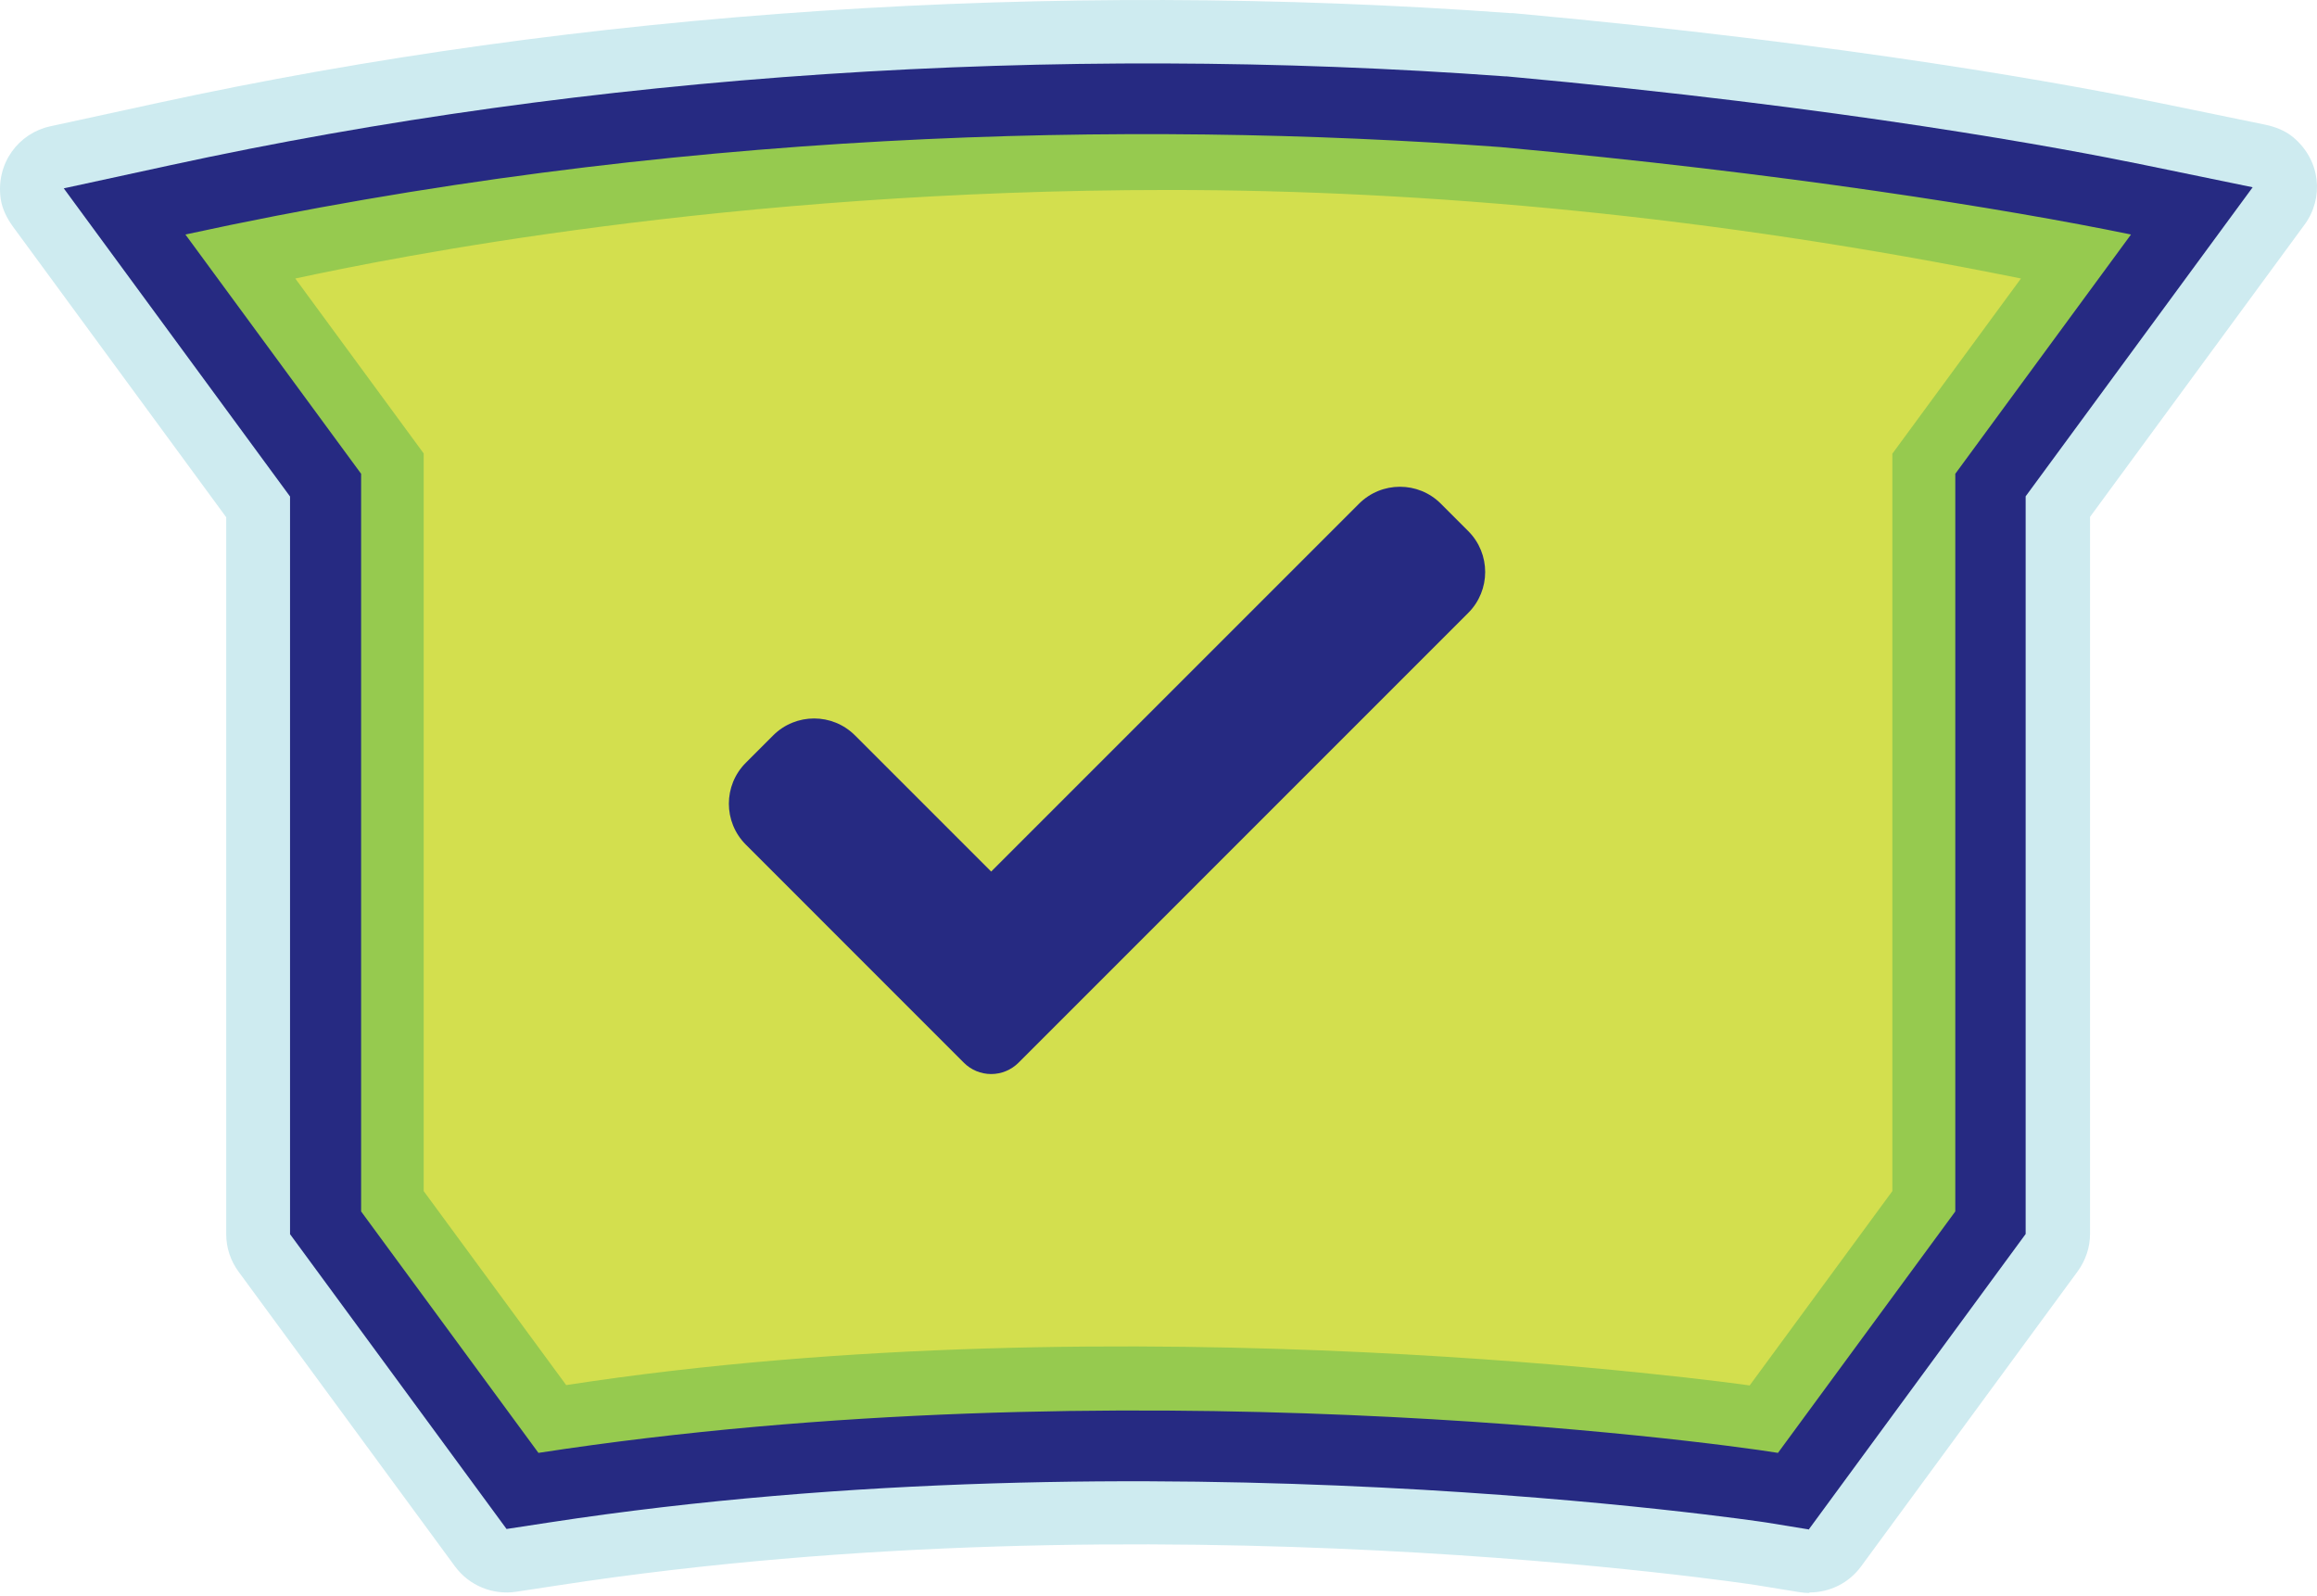
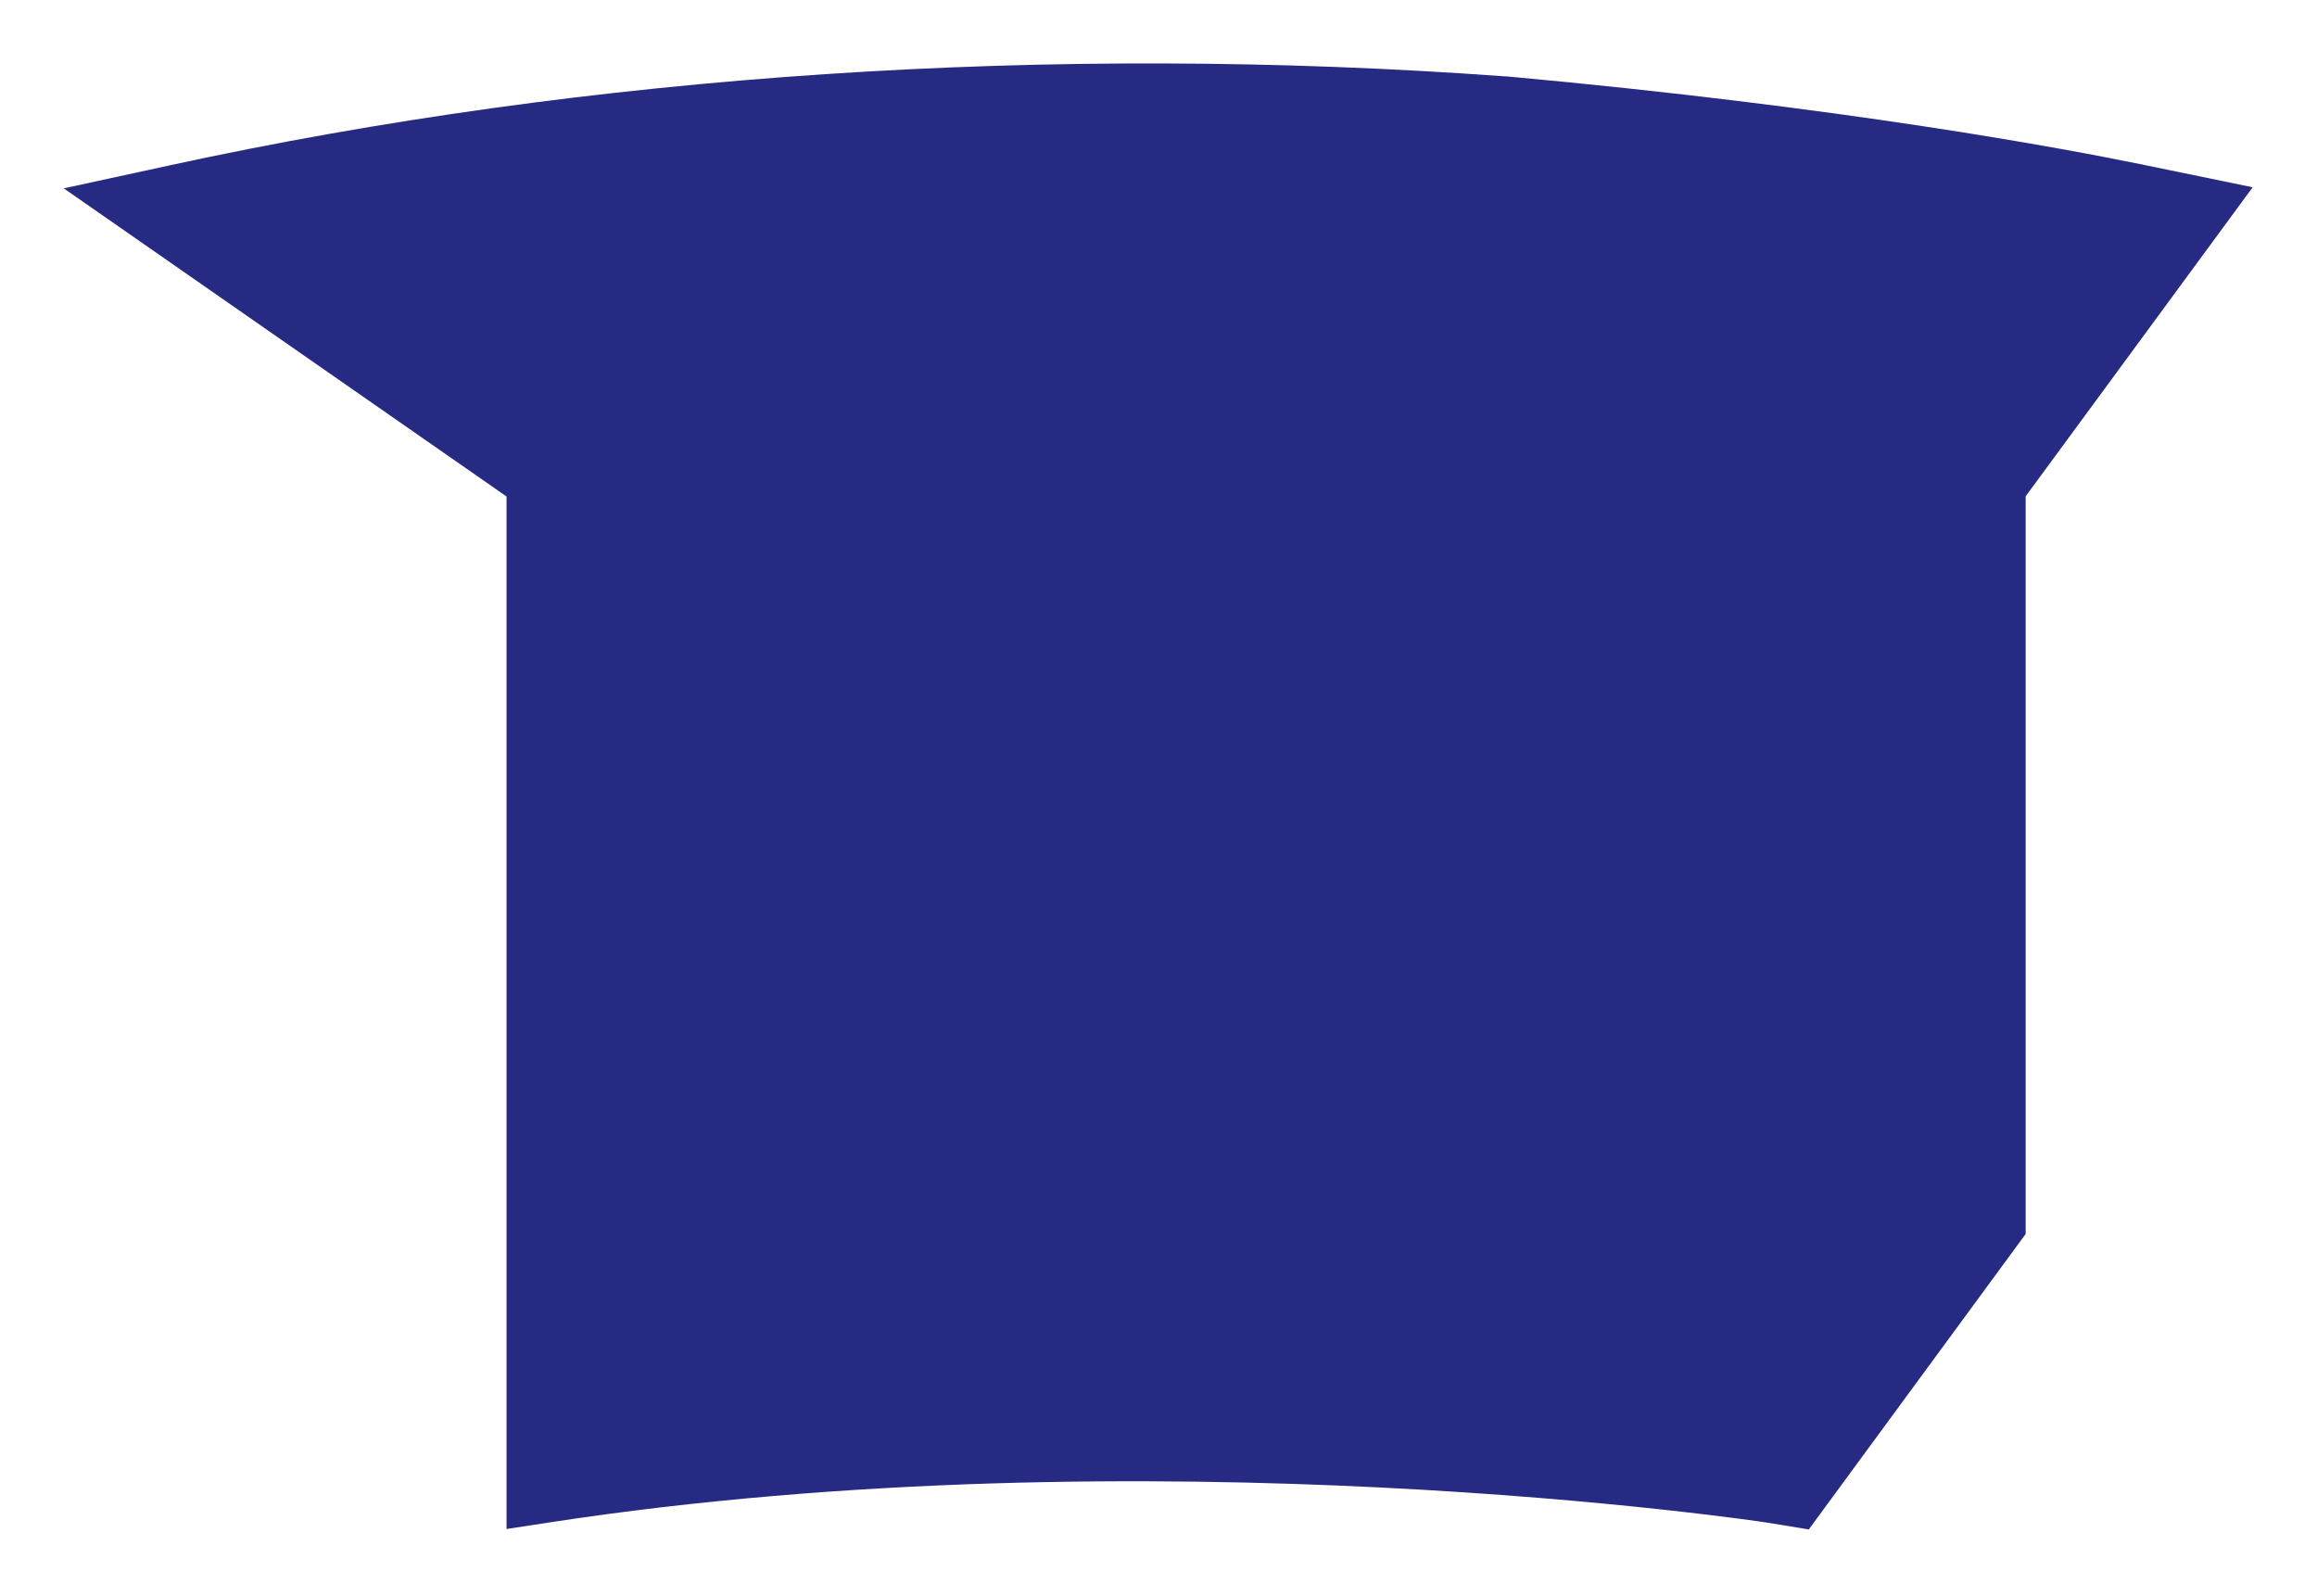
<svg xmlns="http://www.w3.org/2000/svg" width="90" height="62" viewBox="0 0 90 62" fill="none">
-   <path d="M70.281 61.875C70.147 61.875 70.013 61.861 69.879 61.84L68.203 61.567C67.985 61.532 44.841 58.023 21.711 61.574L20.056 61.826C19.141 61.966 18.225 61.588 17.676 60.846L9.266 49.394C8.956 48.974 8.787 48.463 8.787 47.938V20.091L0.497 8.794C0.265 8.472 0.082 8.108 0.026 7.715C-0.165 6.329 0.73 5.173 1.948 4.907L6.076 4.01C22.599 0.417 40.784 -0.794 58.66 0.509C58.66 0.509 58.674 0.509 58.681 0.509H58.73C58.73 0.509 58.744 0.509 58.758 0.509C71.999 1.713 80.705 3.345 83.832 3.989L87.994 4.844C88.389 4.928 88.769 5.075 89.079 5.334C90.163 6.245 90.262 7.708 89.523 8.717L81.184 20.077V47.924C81.184 48.449 81.014 48.953 80.705 49.38L72.288 60.846C71.816 61.49 71.07 61.854 70.288 61.854L70.281 61.875Z" fill="#CEEBF0" />
-   <path d="M70.281 59.41L68.605 59.136C68.379 59.102 44.707 55.551 21.331 59.136L19.676 59.389L11.266 47.938V19.285L2.477 7.316L6.604 6.42C22.902 2.876 40.84 1.678 58.477 2.967H58.526C71.64 4.164 80.233 5.775 83.318 6.413L87.501 7.274L78.683 19.278V47.931L70.267 59.396L70.281 59.41Z" fill="#262A82" />
-   <path d="M68.647 55.452C66.294 55.116 56.779 53.877 44.186 53.877C36.03 53.877 28.339 54.409 21.331 55.452L14.95 46.761V18.109L8.78 9.711C20.19 7.337 32.199 6.132 44.51 6.132C49.074 6.132 53.687 6.3 58.223 6.63C69.506 7.659 77.366 8.99 81.191 9.725L75.035 18.109V46.761L68.647 55.452Z" fill="#D3DF4E" />
+   <path d="M70.281 59.41L68.605 59.136C68.379 59.102 44.707 55.551 21.331 59.136L19.676 59.389V19.285L2.477 7.316L6.604 6.42C22.902 2.876 40.84 1.678 58.477 2.967H58.526C71.64 4.164 80.233 5.775 83.318 6.413L87.501 7.274L78.683 19.278V47.931L70.267 59.396L70.281 59.41Z" fill="#262A82" />
  <g filter="url(#filter0_d_10183_17846)">
-     <path d="M41.561 41.279C41.28 41.56 40.898 41.718 40.5 41.718C40.103 41.718 39.72 41.56 39.44 41.279L30.971 32.808C30.092 31.929 30.092 30.504 30.971 29.627L32.031 28.566C32.91 27.687 34.334 27.687 35.213 28.566L40.5 33.853L54.788 19.566C55.667 18.687 57.092 18.687 57.969 19.566L59.03 20.627C59.909 21.506 59.909 22.93 59.03 23.808L41.561 41.279Z" fill="#262A82" />
-   </g>
-   <path d="M58.286 5.713C43.848 4.655 25.93 5.033 7.202 9.109L14.027 18.403V47.055L20.915 56.433C43.474 52.967 66.273 55.978 69.062 56.433L75.95 47.055V18.403L82.775 9.109C77.887 8.101 69.287 6.721 58.286 5.713ZM73.506 17.612V46.264L67.963 53.814C67.569 53.751 43.77 50.445 21.993 53.8L16.457 46.264V17.612L11.47 10.818C15.21 10.013 28.247 7.379 45.404 7.379C55.356 7.379 66.526 8.388 78.5 10.818L73.513 17.612H73.506Z" fill="#96CA4F" />
+     </g>
  <defs>
    <filter id="filter0_d_10183_17846" x="28.311" y="18.907" width="31.378" height="22.811" filterUnits="userSpaceOnUse" color-interpolation-filters="sRGB">
      <feFlood flood-opacity="0" result="BackgroundImageFix" />
      <feColorMatrix in="SourceAlpha" type="matrix" values="0 0 0 0 0 0 0 0 0 0 0 0 0 0 0 0 0 0 127 0" result="hardAlpha" />
      <feOffset dx="-2" />
      <feComposite in2="hardAlpha" operator="out" />
      <feColorMatrix type="matrix" values="0 0 0 0 1 0 0 0 0 1 0 0 0 0 1 0 0 0 1 0" />
      <feBlend mode="normal" in2="BackgroundImageFix" result="effect1_dropShadow_10183_17846" />
      <feBlend mode="normal" in="SourceGraphic" in2="effect1_dropShadow_10183_17846" result="shape" />
    </filter>
  </defs>
</svg>